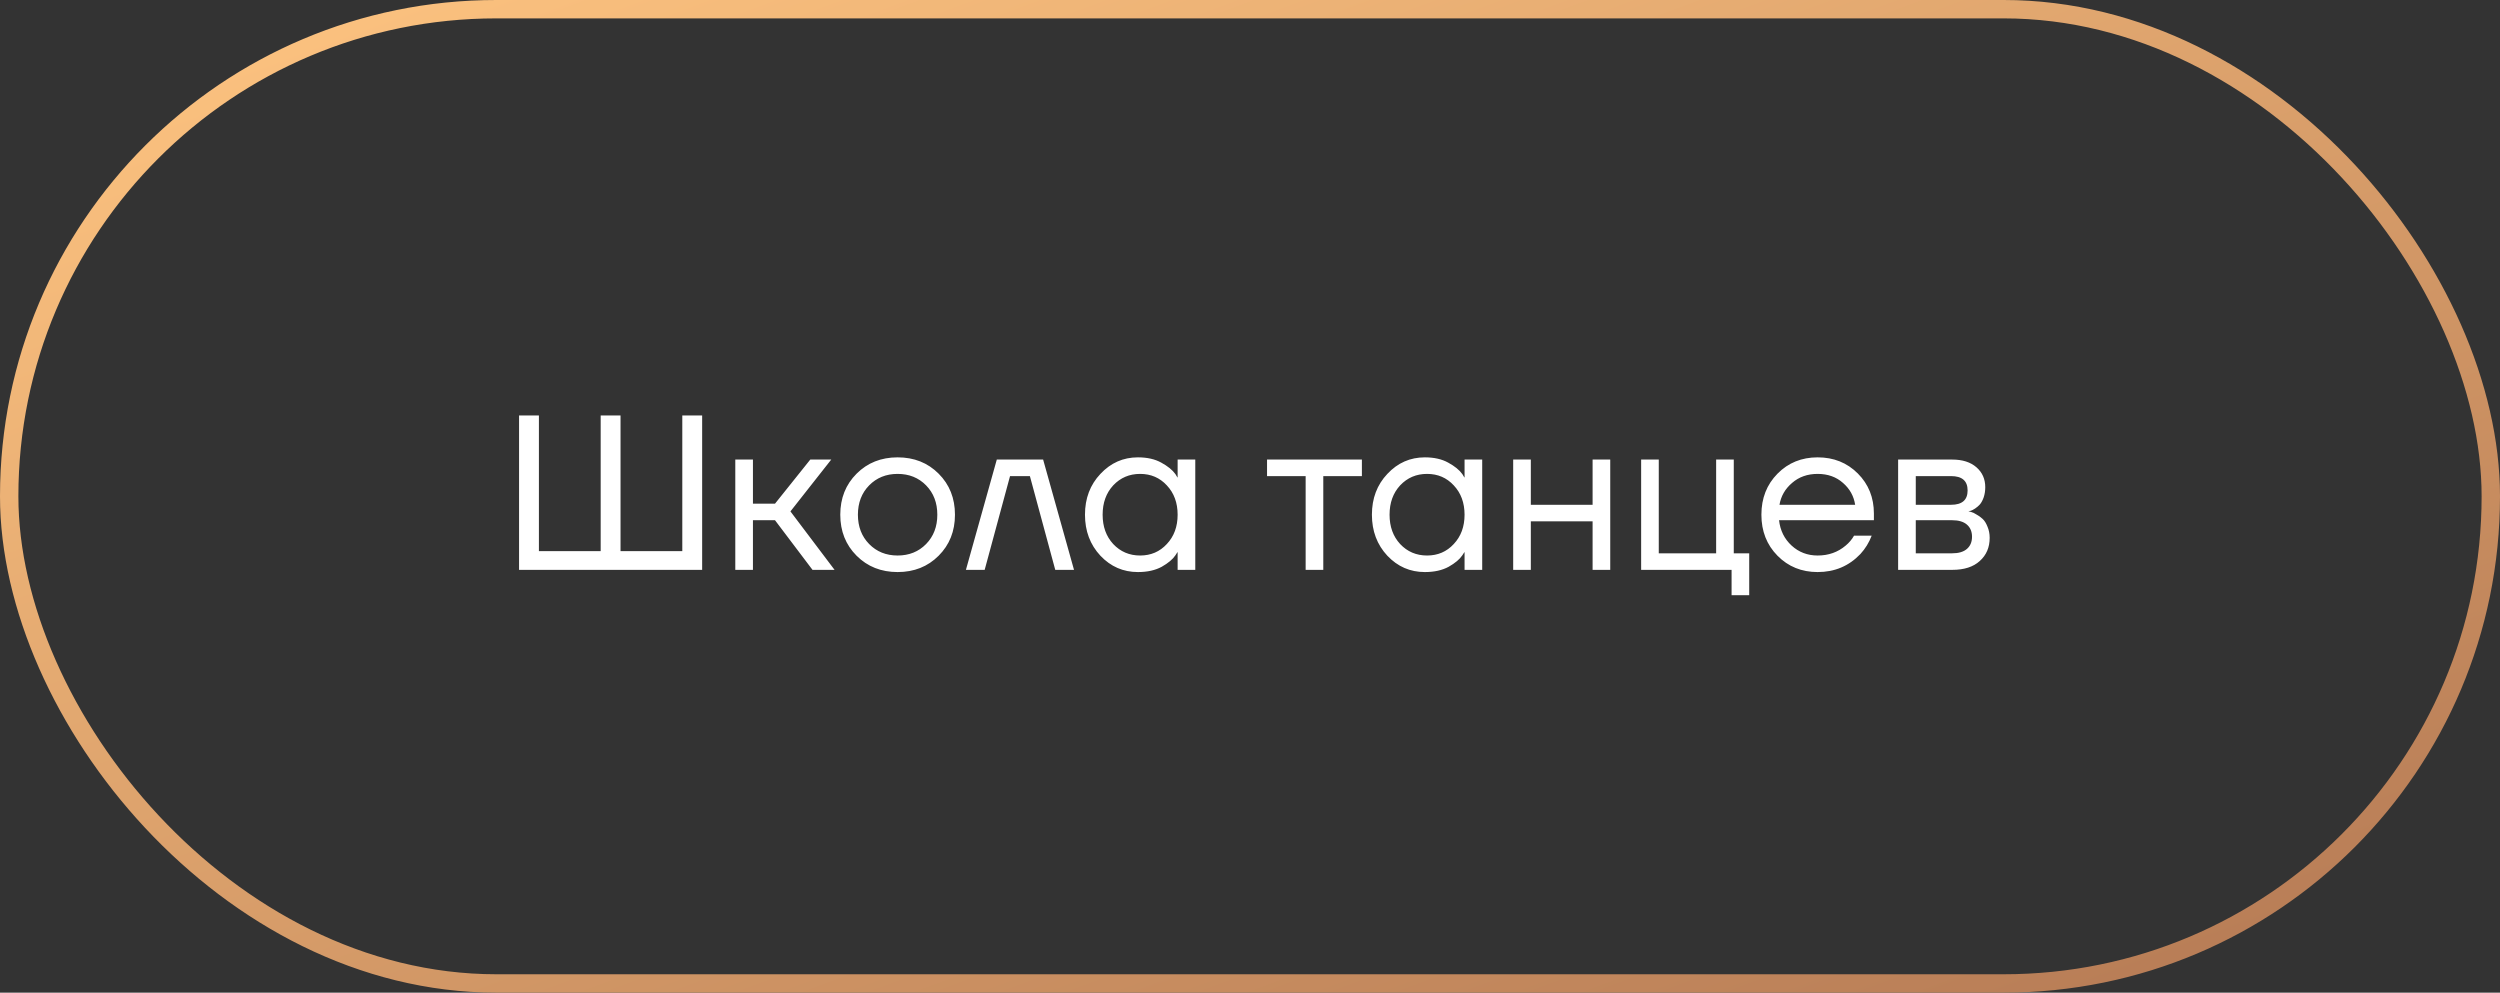
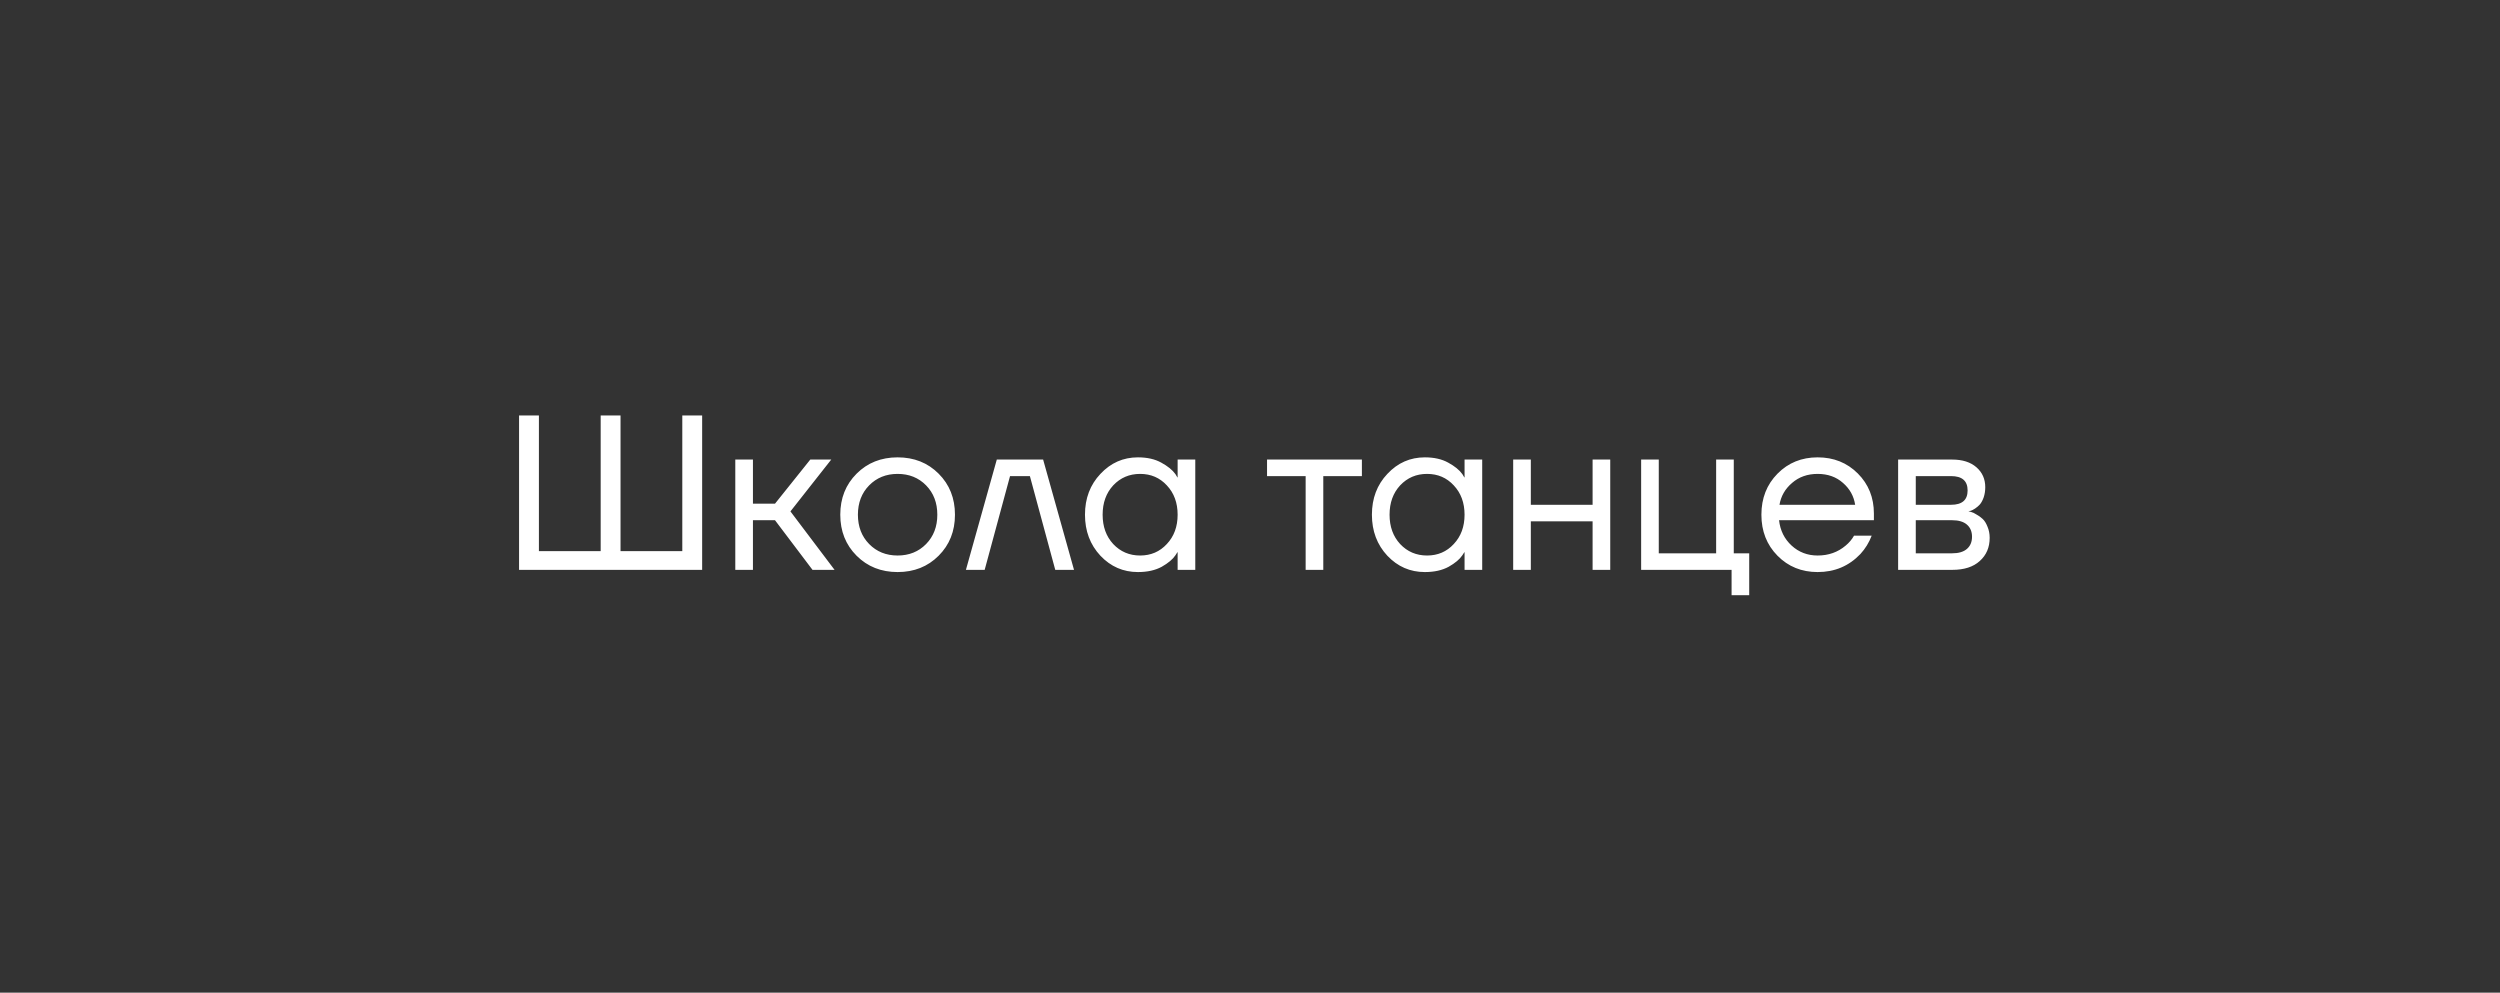
<svg xmlns="http://www.w3.org/2000/svg" width="136" height="54" viewBox="0 0 136 54" fill="none">
  <rect x="0" y="0" width="136" height="54" fill="#333333" stroke="none" />
-   <rect x="0.5" y="0.5" width="135" height="53" rx="26.5" stroke="url(#paint0_linear_990_130)" />
  <path d="M28.237 31V22.6H29.317V29.98H32.677V22.6H33.757V29.98H37.117V22.6H38.197V31H28.237ZM40 31V25H40.96V27.4H42.16L44.08 25H45.22L43 27.82L45.4 31H44.2L42.16 28.3H40.96V31H40ZM46.599 30.232C46.007 29.64 45.711 28.896 45.711 28C45.711 27.104 46.007 26.36 46.599 25.768C47.191 25.176 47.934 24.88 48.831 24.88C49.727 24.88 50.471 25.176 51.062 25.768C51.654 26.36 51.95 27.104 51.95 28C51.95 28.896 51.654 29.64 51.062 30.232C50.471 30.824 49.727 31.12 48.831 31.12C47.934 31.12 47.191 30.824 46.599 30.232ZM47.282 26.404C46.874 26.82 46.67 27.352 46.67 28C46.67 28.648 46.874 29.18 47.282 29.596C47.691 30.012 48.206 30.22 48.831 30.22C49.455 30.22 49.971 30.012 50.379 29.596C50.786 29.18 50.99 28.648 50.99 28C50.99 27.352 50.786 26.82 50.379 26.404C49.971 25.988 49.455 25.78 48.831 25.78C48.206 25.78 47.691 25.988 47.282 26.404ZM52.546 31L54.226 25H56.746L58.426 31H57.406L56.026 25.9H54.946L53.566 31H52.546ZM59.863 30.232C59.303 29.632 59.023 28.888 59.023 28C59.023 27.112 59.303 26.372 59.863 25.78C60.423 25.18 61.103 24.88 61.903 24.88C62.407 24.88 62.831 24.976 63.175 25.168C63.527 25.36 63.783 25.568 63.943 25.792L64.051 25.972H64.063V25H65.023V31H64.063V30.04H64.051L63.943 30.208C63.799 30.424 63.551 30.632 63.199 30.832C62.847 31.024 62.415 31.12 61.903 31.12C61.103 31.12 60.423 30.824 59.863 30.232ZM60.559 26.404C60.175 26.82 59.983 27.352 59.983 28C59.983 28.648 60.175 29.18 60.559 29.596C60.951 30.012 61.439 30.22 62.023 30.22C62.607 30.22 63.091 30.012 63.475 29.596C63.867 29.18 64.063 28.648 64.063 28C64.063 27.352 63.867 26.82 63.475 26.404C63.091 25.988 62.607 25.78 62.023 25.78C61.439 25.78 60.951 25.988 60.559 26.404ZM68.927 25.9V25H74.087V25.9H71.987V31H71.027V25.9H68.927ZM75.472 30.232C74.912 29.632 74.632 28.888 74.632 28C74.632 27.112 74.912 26.372 75.472 25.78C76.032 25.18 76.712 24.88 77.512 24.88C78.016 24.88 78.44 24.976 78.784 25.168C79.136 25.36 79.392 25.568 79.552 25.792L79.66 25.972H79.672V25H80.632V31H79.672V30.04H79.66L79.552 30.208C79.408 30.424 79.16 30.632 78.808 30.832C78.456 31.024 78.024 31.12 77.512 31.12C76.712 31.12 76.032 30.824 75.472 30.232ZM76.168 26.404C75.784 26.82 75.592 27.352 75.592 28C75.592 28.648 75.784 29.18 76.168 29.596C76.56 30.012 77.048 30.22 77.632 30.22C78.216 30.22 78.7 30.012 79.084 29.596C79.476 29.18 79.672 28.648 79.672 28C79.672 27.352 79.476 26.82 79.084 26.404C78.7 25.988 78.216 25.78 77.632 25.78C77.048 25.78 76.56 25.988 76.168 26.404ZM82.317 31V25H83.277V27.46H86.637V25H87.597V31H86.637V28.36H83.277V31H82.317ZM89.278 31V25H90.237V30.1H93.358V25H94.317V30.1H95.157V32.38H94.198V31H89.278ZM96.696 30.232C96.112 29.64 95.82 28.896 95.82 28C95.82 27.104 96.112 26.36 96.696 25.768C97.28 25.176 98.008 24.88 98.88 24.88C99.752 24.88 100.48 25.172 101.064 25.756C101.648 26.34 101.94 27.068 101.94 27.94V28.3H96.78C96.844 28.86 97.072 29.32 97.464 29.68C97.856 30.04 98.328 30.22 98.88 30.22C99.472 30.22 99.98 30.04 100.404 29.68C100.596 29.52 100.748 29.34 100.86 29.14H101.82C101.676 29.516 101.472 29.848 101.208 30.136C100.584 30.792 99.808 31.12 98.88 31.12C98.008 31.12 97.28 30.824 96.696 30.232ZM96.804 27.46H100.92C100.848 26.988 100.628 26.592 100.26 26.272C99.892 25.944 99.432 25.78 98.88 25.78C98.328 25.78 97.864 25.944 97.488 26.272C97.112 26.592 96.884 26.988 96.804 27.46ZM103.258 31V25H106.198C106.758 25 107.198 25.14 107.518 25.42C107.838 25.7 107.998 26.06 107.998 26.5C107.998 26.7 107.97 26.884 107.914 27.052C107.858 27.212 107.79 27.34 107.71 27.436C107.63 27.524 107.542 27.6 107.446 27.664C107.358 27.72 107.282 27.76 107.218 27.784C107.162 27.8 107.122 27.808 107.098 27.808V27.82C107.122 27.82 107.17 27.832 107.242 27.856C107.314 27.872 107.406 27.916 107.518 27.988C107.638 28.052 107.75 28.132 107.854 28.228C107.958 28.324 108.046 28.464 108.118 28.648C108.198 28.832 108.238 29.036 108.238 29.26C108.238 29.78 108.058 30.2 107.698 30.52C107.346 30.84 106.85 31 106.21 31H103.258ZM104.218 27.46H106.138C106.738 27.46 107.038 27.2 107.038 26.68C107.038 26.16 106.738 25.9 106.138 25.9H104.218V27.46ZM104.218 30.1H106.198C106.55 30.1 106.818 30.02 107.002 29.86C107.186 29.7 107.278 29.48 107.278 29.2C107.278 28.92 107.186 28.7 107.002 28.54C106.818 28.38 106.55 28.3 106.198 28.3H104.218V30.1Z" fill="white" />
  <defs>
    <linearGradient id="paint0_linear_990_130" x1="4.586" y1="-1.49333e-06" x2="37.463" y2="88.788" gradientUnits="userSpaceOnUse">
      <stop stop-color="#FFC581" />
      <stop offset="1" stop-color="#B47954" />
    </linearGradient>
  </defs>
</svg>